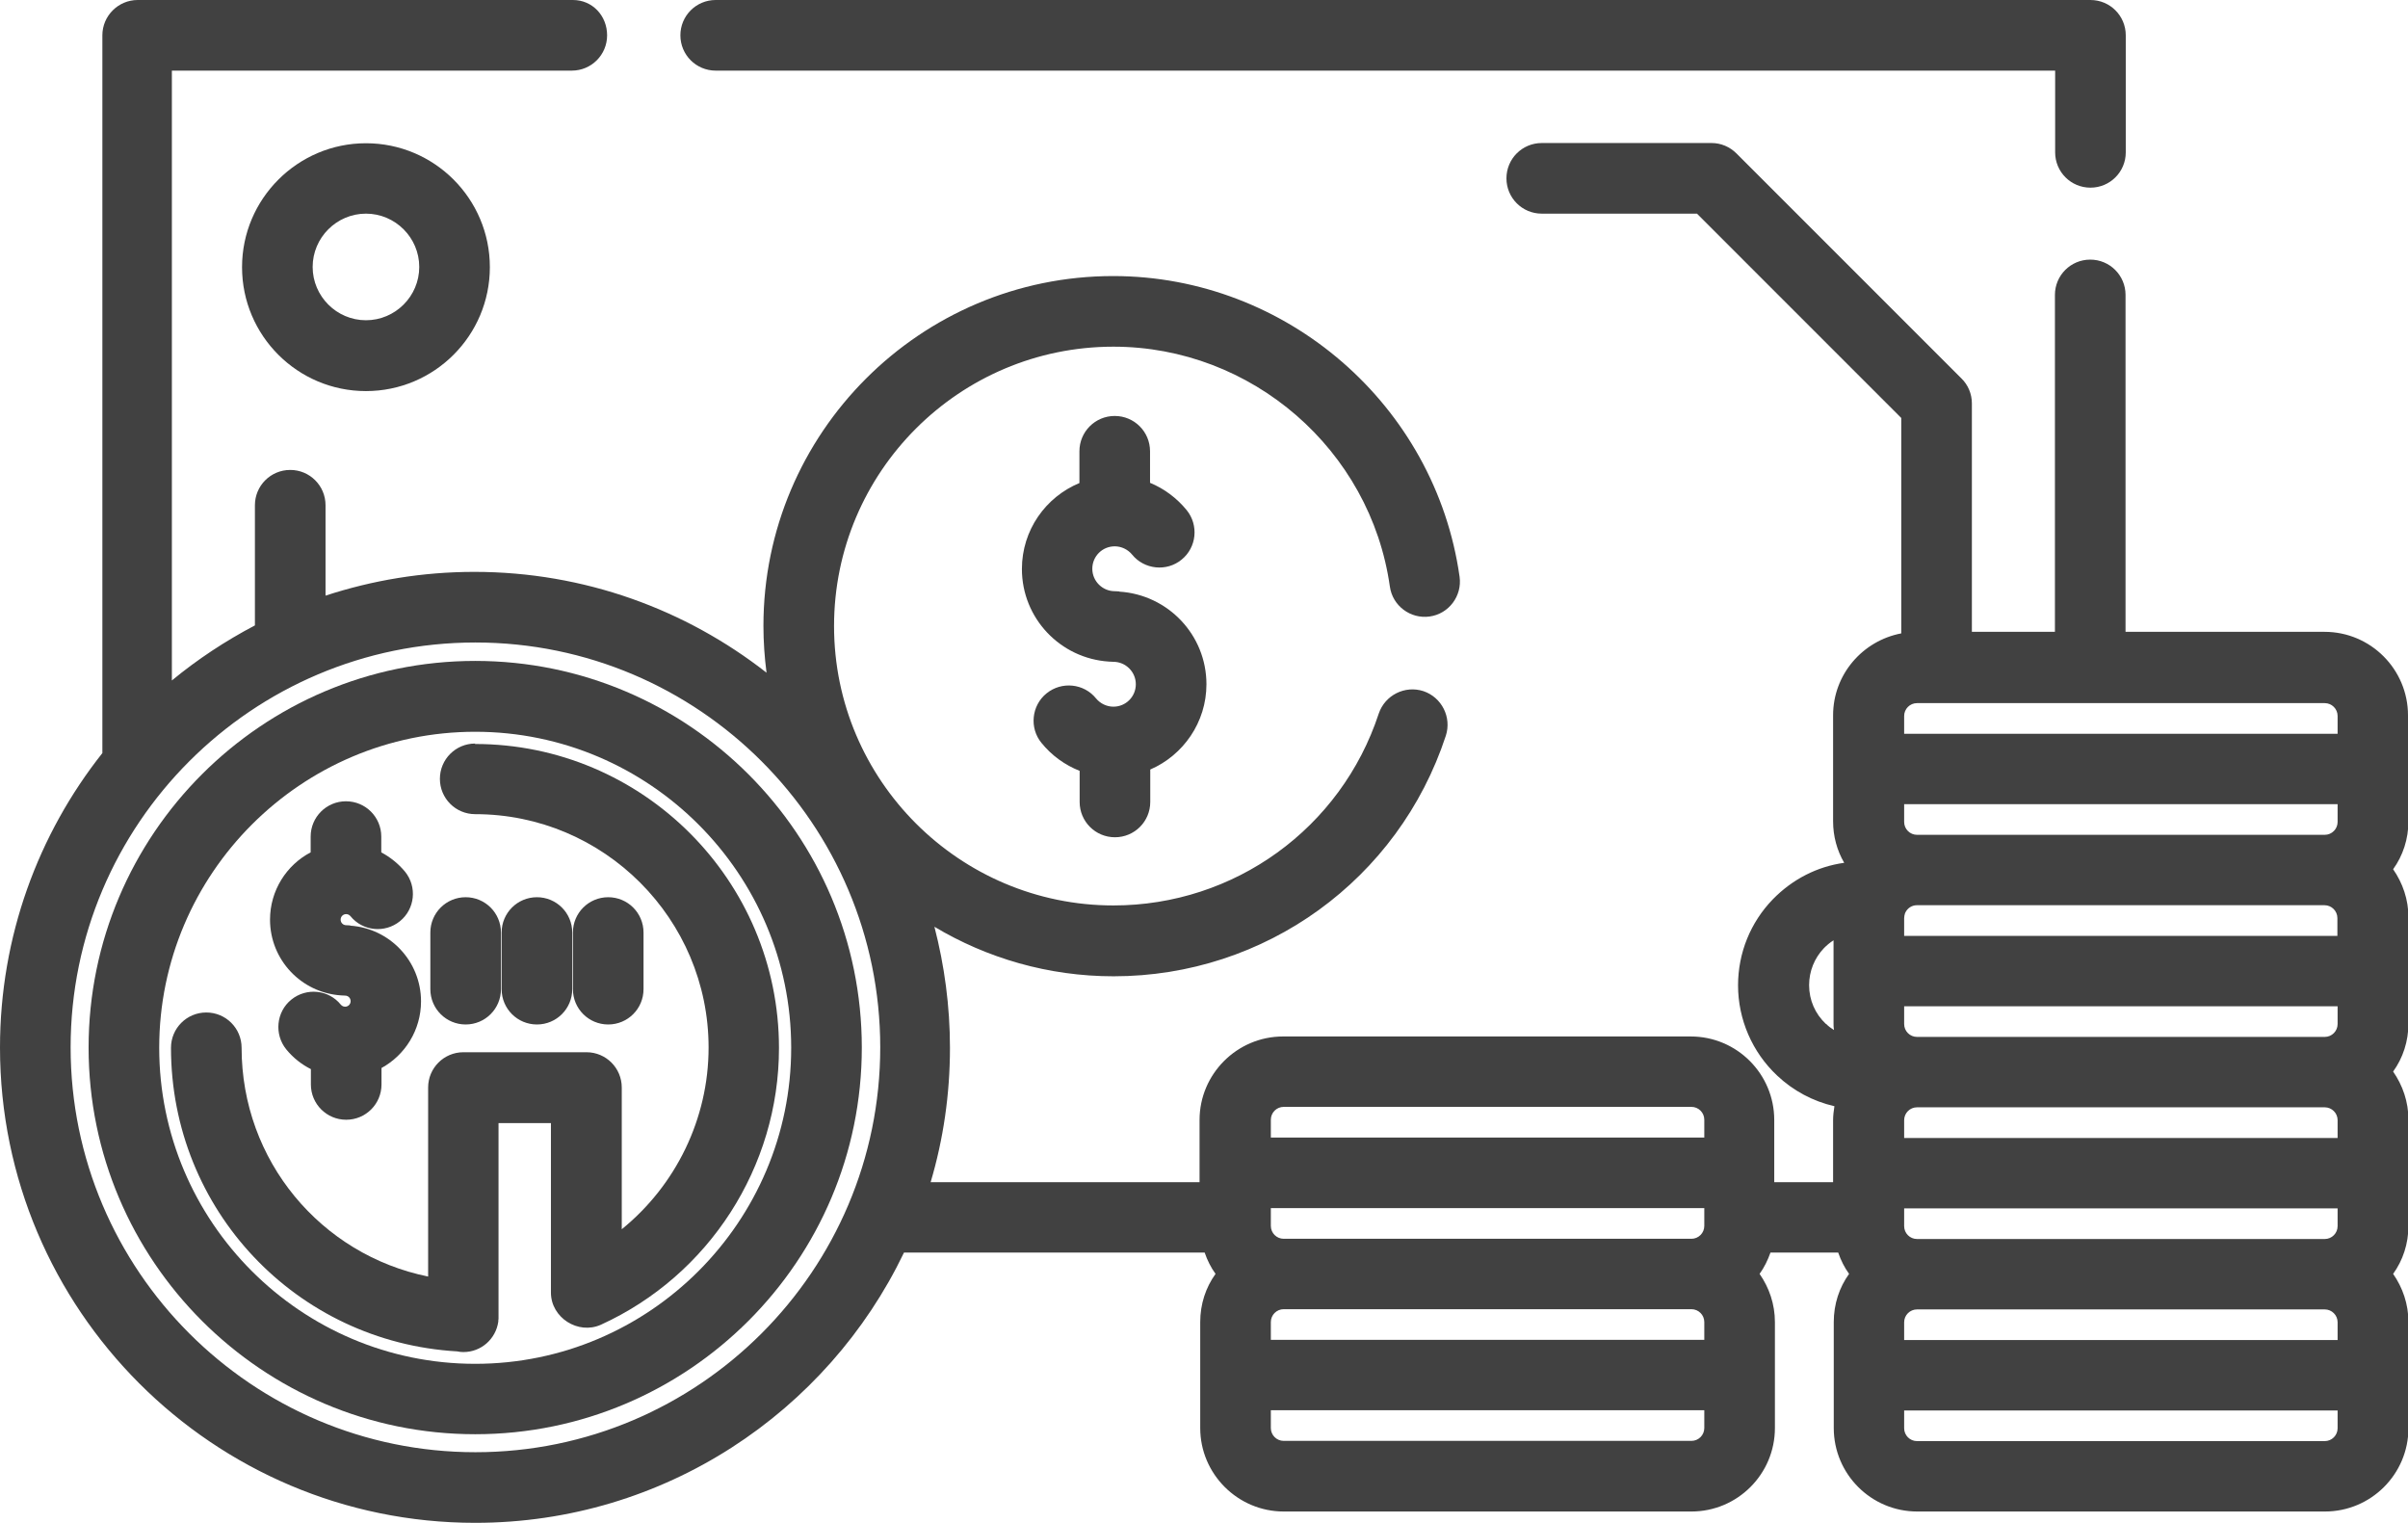
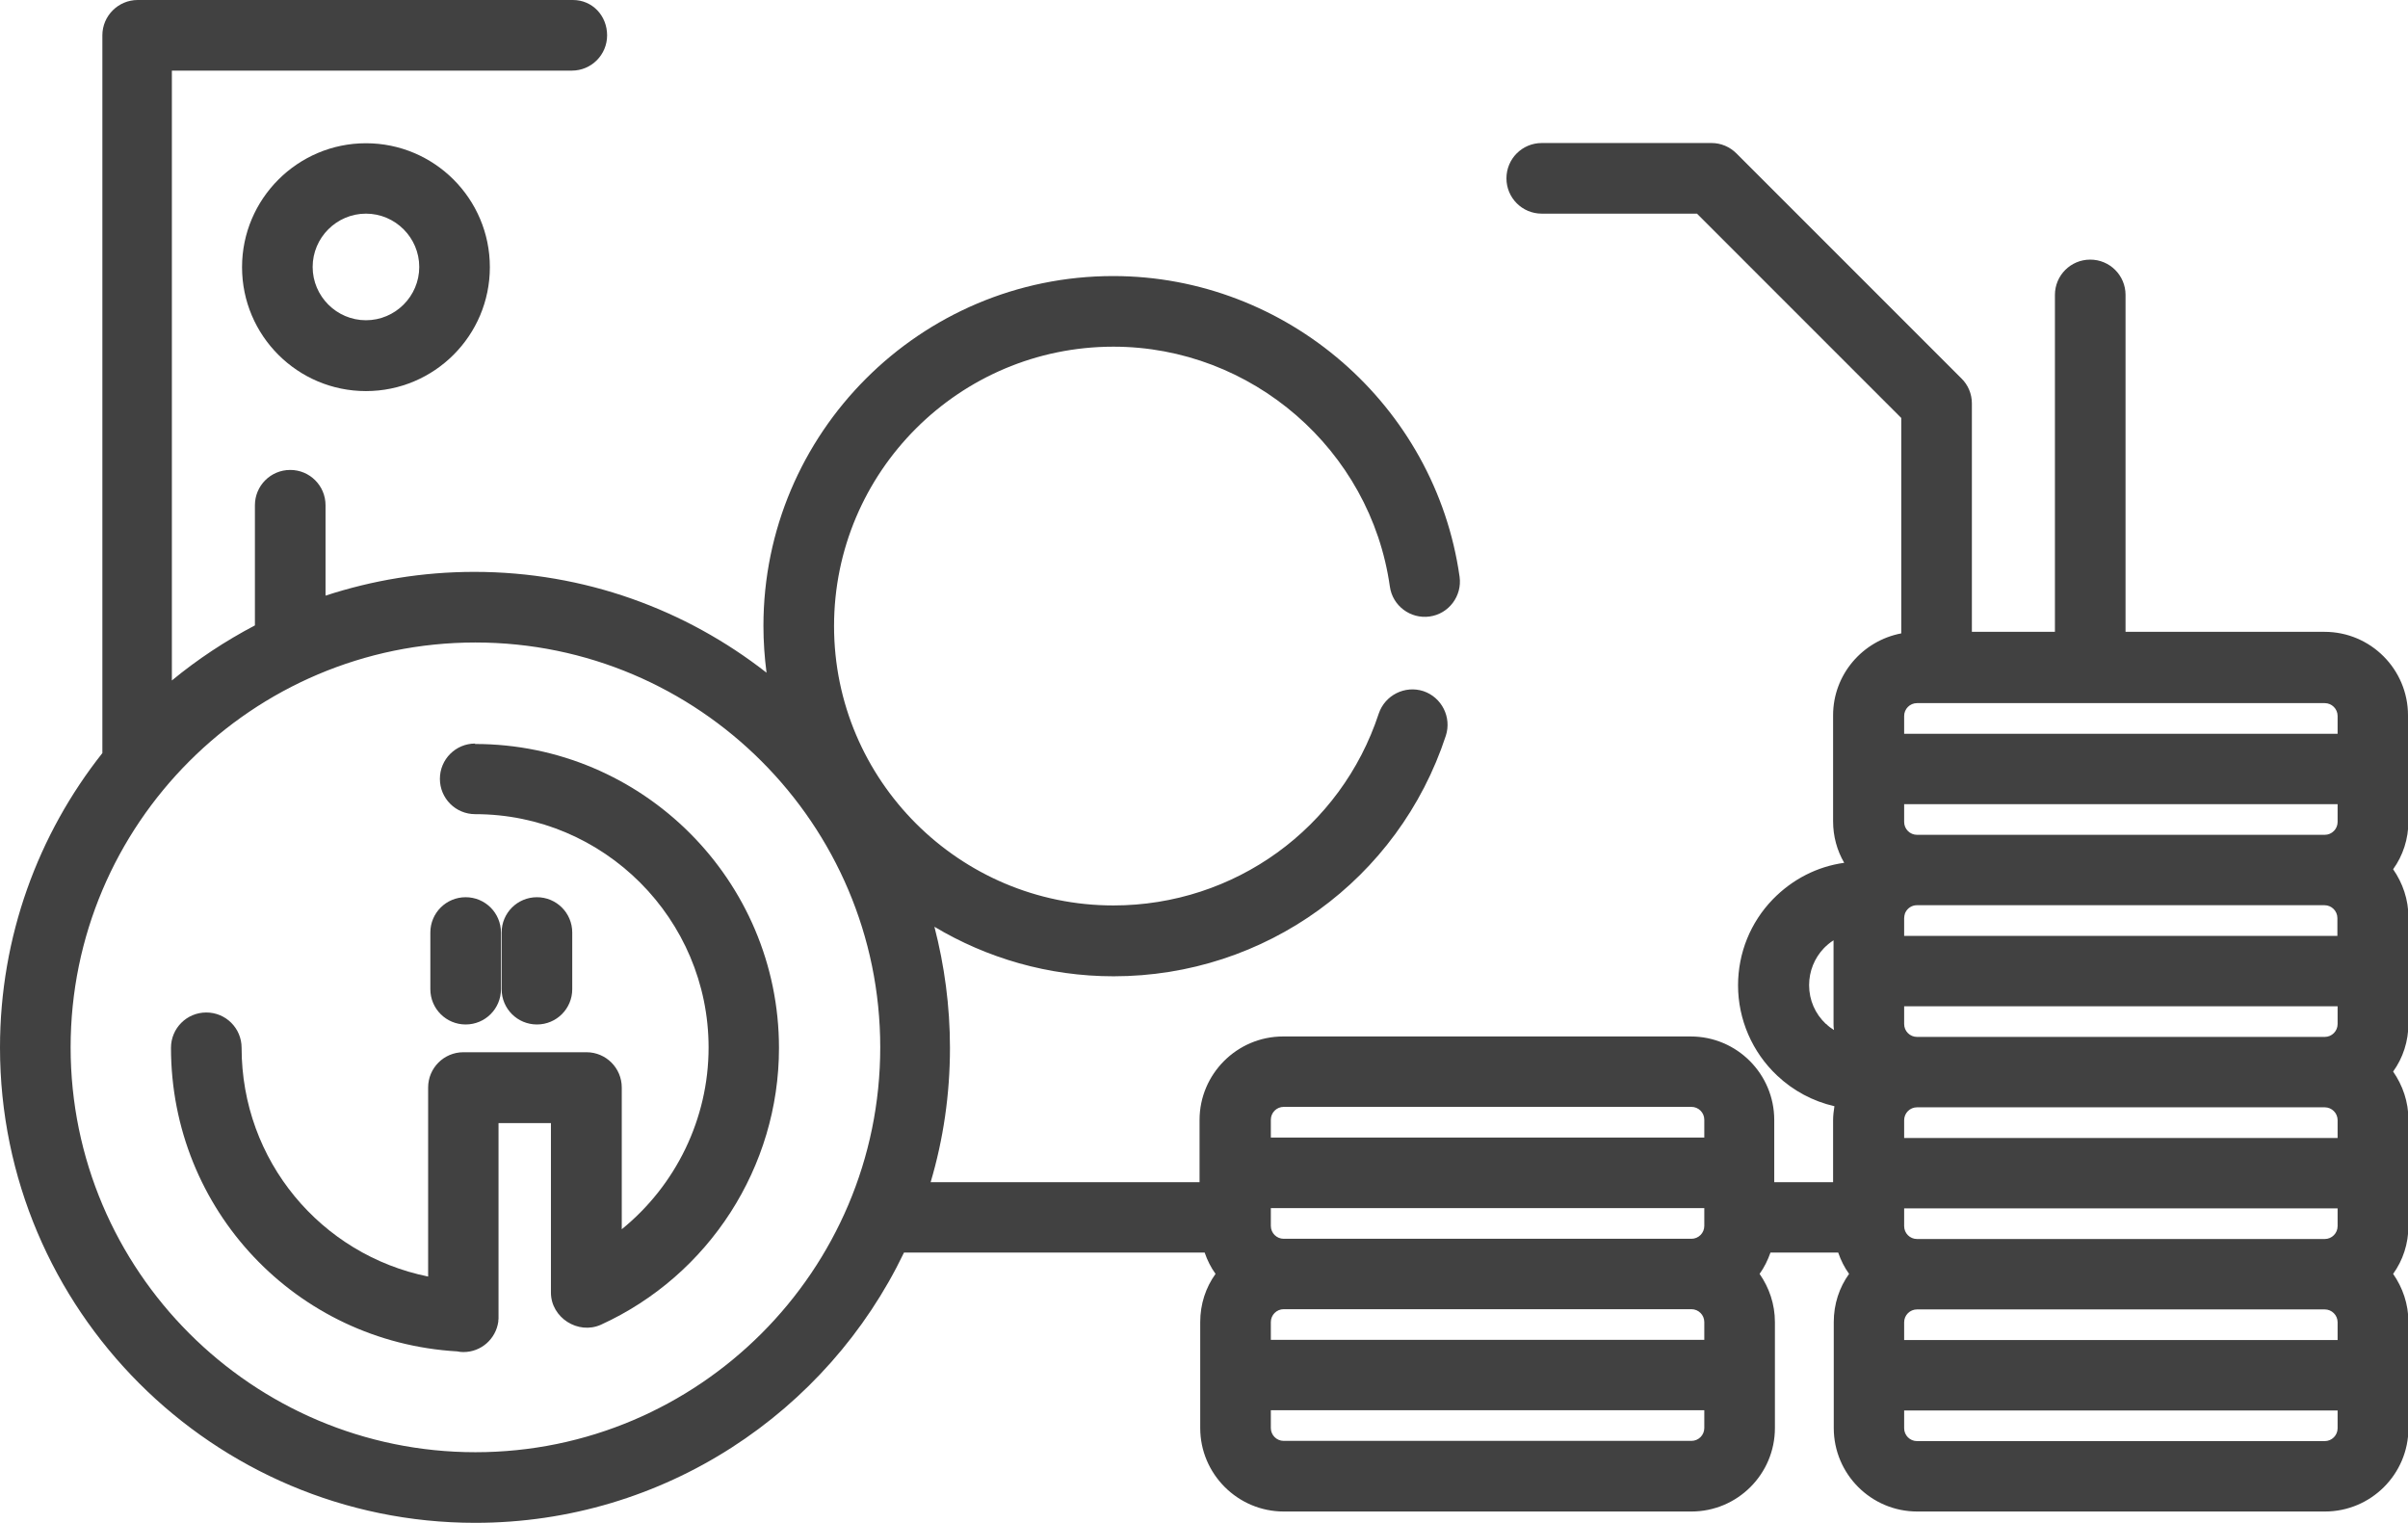
<svg xmlns="http://www.w3.org/2000/svg" id="Calque_2" data-name="Calque 2" viewBox="0 0 108.44 68.58">
  <defs>
    <style>
      .cls-1 {
        fill: #414141;
      }
    </style>
  </defs>
  <g id="_25" data-name="25">
    <g>
-       <path class="cls-1" d="m94.14,0h-61.91c-.88,0-1.59.71-1.59,1.59s.71,1.59,1.59,1.59h60.32v3.68c0,.88.71,1.59,1.59,1.59s1.59-.71,1.59-1.59V1.59c0-.88-.71-1.59-1.59-1.59Z" />
      <path class="cls-1" d="m16.48,6.45c-3.07,0-5.58,2.5-5.58,5.58s2.5,5.58,5.58,5.58,5.58-2.5,5.58-5.58-2.5-5.58-5.58-5.58Zm0,7.97c-1.32,0-2.4-1.08-2.4-2.4s1.08-2.4,2.4-2.4,2.4,1.08,2.4,2.4-1.08,2.4-2.4,2.4Z" />
-       <path class="cls-1" d="m50.4,26.63c-.06,0-.13-.01-.2-.01-.55,0-1.01-.45-1.01-1.01s.45-1.01,1.01-1.01c.3,0,.59.14.78.37.55.68,1.56.78,2.23.23.68-.55.78-1.55.23-2.23-.45-.55-1.02-.97-1.65-1.23v-1.42c0-.88-.71-1.59-1.59-1.59s-1.59.71-1.59,1.59v1.43c-1.52.63-2.59,2.12-2.59,3.87,0,2.22,1.73,4.03,3.92,4.17.06,0,.13.01.2.01.55,0,1.01.45,1.01,1.01s-.45,1.01-1.01,1.01c-.3,0-.59-.14-.78-.37-.55-.68-1.55-.78-2.23-.23-.68.55-.78,1.56-.23,2.23.46.57,1.06,1,1.72,1.26v1.4c0,.88.71,1.59,1.59,1.59s1.59-.71,1.59-1.59v-1.46c1.48-.64,2.53-2.12,2.53-3.84,0-2.22-1.73-4.03-3.92-4.17Z" />
-       <path class="cls-1" d="m21.4,29.76c-9.6,0-17.41,7.81-17.41,17.41s7.81,17.41,17.41,17.41,17.41-7.81,17.41-17.41-7.81-17.41-17.41-17.41Zm0,31.65c-7.85,0-14.23-6.39-14.23-14.23s6.39-14.23,14.23-14.23,14.23,6.39,14.23,14.23-6.39,14.23-14.23,14.23Z" />
      <path class="cls-1" d="m21.4,33.48c-.88,0-1.59.71-1.59,1.59s.71,1.59,1.59,1.59c5.8,0,10.51,4.72,10.51,10.51,0,3.21-1.48,6.21-3.91,8.18v-6.38c0-.88-.71-1.59-1.59-1.59h-5.54c-.88,0-1.59.71-1.59,1.59v8.51c-4.83-.98-8.4-5.22-8.4-10.3,0-.88-.71-1.59-1.59-1.59s-1.59.71-1.59,1.59c0,7.29,5.64,13.25,12.89,13.67.09.02.18.03.28.03.8,0,1.46-.59,1.57-1.37,0,0,0,0,0-.01,0-.04,0-.08.01-.11,0-.01,0-.02,0-.04,0,0,0-.02,0-.03,0-.01,0-.02,0-.03v-8.72h2.36v7.63c0,1.13,1.22,1.91,2.25,1.45,4.87-2.22,8.02-7.11,8.02-12.46,0-7.55-6.14-13.69-13.69-13.69Z" />
-       <path class="cls-1" d="m15.78,41.67c-.06,0-.12-.01-.19-.01-.14,0-.25-.11-.25-.25s.11-.25.25-.25c.1,0,.16.06.19.09.55.68,1.55.78,2.23.23.68-.55.78-1.55.23-2.23-.3-.36-.66-.65-1.07-.87v-.71c0-.88-.71-1.59-1.59-1.59s-1.59.71-1.59,1.59v.71c-1.09.57-1.83,1.72-1.83,3.03,0,1.81,1.41,3.29,3.19,3.41.06,0,.12.01.19.01.14,0,.25.11.25.25s-.11.25-.25.25c-.1,0-.16-.06-.19-.09-.55-.68-1.55-.78-2.23-.23-.68.55-.78,1.56-.23,2.24.31.38.69.68,1.11.89v.69c0,.88.71,1.59,1.59,1.59s1.59-.71,1.59-1.59v-.74c1.06-.58,1.78-1.71,1.78-3,0-1.81-1.41-3.29-3.19-3.41Z" />
      <path class="cls-1" d="m20.97,40.4c-.88,0-1.59.71-1.59,1.59v2.55c0,.88.71,1.59,1.59,1.59s1.59-.71,1.59-1.59v-2.55c0-.88-.71-1.59-1.59-1.59Z" />
      <path class="cls-1" d="m24.18,40.4c-.88,0-1.59.71-1.59,1.59v2.55c0,.88.71,1.59,1.59,1.59s1.59-.71,1.59-1.59v-2.55c0-.88-.71-1.59-1.59-1.59Z" />
-       <path class="cls-1" d="m27.39,40.4c-.88,0-1.59.71-1.59,1.59v2.55c0,.88.71,1.59,1.59,1.59s1.59-.71,1.59-1.59v-2.55c0-.88-.71-1.59-1.59-1.59Z" />
      <path class="cls-1" d="m108.44,32.21c0-2.07-1.68-3.76-3.76-3.76h-8.96v-15.17c0-.88-.71-1.59-1.59-1.59s-1.59.71-1.59,1.59v15.17h-3.74v-10.29c0-.42-.17-.83-.47-1.12l-10.13-10.13c-.3-.3-.7-.47-1.12-.47h-7.65c-.88,0-1.59.71-1.59,1.59s.71,1.59,1.59,1.59h6.99l9.2,9.2v9.7c-1.74.33-3.07,1.85-3.07,3.69v4.77c0,.68.18,1.32.5,1.87-1.22.17-2.33.74-3.21,1.64-1.01,1.04-1.57,2.42-1.57,3.88,0,1.53.64,3.01,1.76,4.06.73.69,1.62,1.16,2.58,1.38-.03.2-.06.41-.06.62v2.8h-2.65v-2.8c0-2.07-1.68-3.76-3.76-3.76h-18.36c-2.07,0-3.76,1.69-3.76,3.76v2.8h-12.11c.57-1.92.87-3.95.87-6.05,0-1.88-.25-3.71-.7-5.45,2.36,1.41,5.12,2.23,8.07,2.23,6.82,0,12.83-4.35,14.96-10.83.27-.83-.18-1.73-1.01-2.01-.83-.27-1.73.18-2.01,1.01-1.7,5.17-6.5,8.64-11.95,8.64-6.93,0-12.58-5.64-12.58-12.58s5.64-12.58,12.58-12.58c6.23,0,11.58,4.64,12.45,10.8.12.87.93,1.47,1.79,1.35.87-.12,1.47-.93,1.35-1.79-1.09-7.72-7.79-13.54-15.6-13.54-8.69,0-15.75,7.07-15.75,15.75,0,.71.05,1.42.14,2.11-3.63-2.84-8.2-4.54-13.16-4.54-2.34,0-4.59.38-6.7,1.07v-4.07c0-.88-.71-1.59-1.59-1.59s-1.59.71-1.59,1.59v5.41c-1.33.7-2.59,1.53-3.74,2.48V3.18h18.01c.88,0,1.59-.71,1.59-1.59S26.68,0,25.8,0H6.2C5.33,0,4.61.71,4.61,1.59v32.32c-2.89,3.65-4.61,8.26-4.61,13.26,0,11.8,9.6,21.4,21.4,21.4,8.5,0,15.86-4.98,19.31-12.17h13.54c.12.35.28.67.49.96-.44.61-.69,1.36-.69,2.17v4.77c0,2.07,1.69,3.76,3.76,3.76h18.36c2.07,0,3.76-1.68,3.76-3.76v-4.77c0-.81-.26-1.55-.69-2.17.21-.29.37-.62.49-.96h3.05c.12.35.28.67.49.96-.44.61-.69,1.36-.69,2.17v4.77c0,2.07,1.68,3.76,3.76,3.76h18.36c2.07,0,3.76-1.68,3.76-3.76v-4.77c0-.81-.26-1.55-.69-2.17.44-.61.69-1.36.69-2.17v-4.77c0-.81-.26-1.55-.69-2.17.44-.61.69-1.36.69-2.17v-4.77c0-.81-.26-1.55-.69-2.17.44-.61.69-1.36.69-2.17v-4.77h0Zm-26.21,13.9c-.49-.46-.76-1.08-.76-1.75,0-.63.24-1.22.67-1.67.13-.13.27-.25.43-.35v3.73c0,.1,0,.21.02.31-.13-.08-.25-.17-.36-.28Zm-60.82,19.28c-10.05,0-18.23-8.18-18.23-18.23s8.18-18.23,18.23-18.23,18.23,8.18,18.23,18.23-8.18,18.23-18.23,18.23Zm35.82-14.97c0-.32.26-.58.58-.58h18.36c.32,0,.58.26.58.58v.8h-19.52v-.8h0Zm19.52,13.88c0,.32-.26.58-.58.58h-18.36c-.32,0-.58-.26-.58-.58v-.8h19.52v.8h0Zm0-3.97h-19.52v-.8c0-.32.26-.58.58-.58h18.36c.32,0,.58.26.58.58v.8h0Zm0-5.13c0,.32-.26.58-.58.58h-18.36c-.32,0-.58-.26-.58-.58v-.8h19.52v.8h0Zm28.52,9.11c0,.32-.26.58-.58.58h-18.36c-.32,0-.58-.26-.58-.58v-.8h19.52v.8h0Zm0-3.97h-19.52v-.8c0-.32.26-.58.58-.58h18.36c.32,0,.58.26.58.58v.8h0Zm0-5.13c0,.32-.26.58-.58.58h-18.36c-.32,0-.58-.26-.58-.58v-.8h19.52v.8h0Zm0-3.97h-19.52v-.8c0-.32.26-.58.58-.58h18.36c.32,0,.58.26.58.58v.8h0Zm0-5.13c0,.32-.26.58-.58.58h-18.36c-.32,0-.58-.26-.58-.58v-.8h19.52v.8h0Zm0-3.97h-19.52v-.8c0-.08.02-.15.04-.22,0,0,0-.01.01-.02.09-.2.29-.34.52-.34h18.36c.32,0,.58.26.58.58v.8Zm0-5.13c0,.32-.26.58-.58.58h-18.36c-.32,0-.58-.26-.58-.58v-.8h19.52v.8h0Zm0-3.97h-19.52v-.8c0-.32.26-.58.58-.58h18.36c.32,0,.58.26.58.58v.8h0Z" />
    </g>
  </g>
</svg>